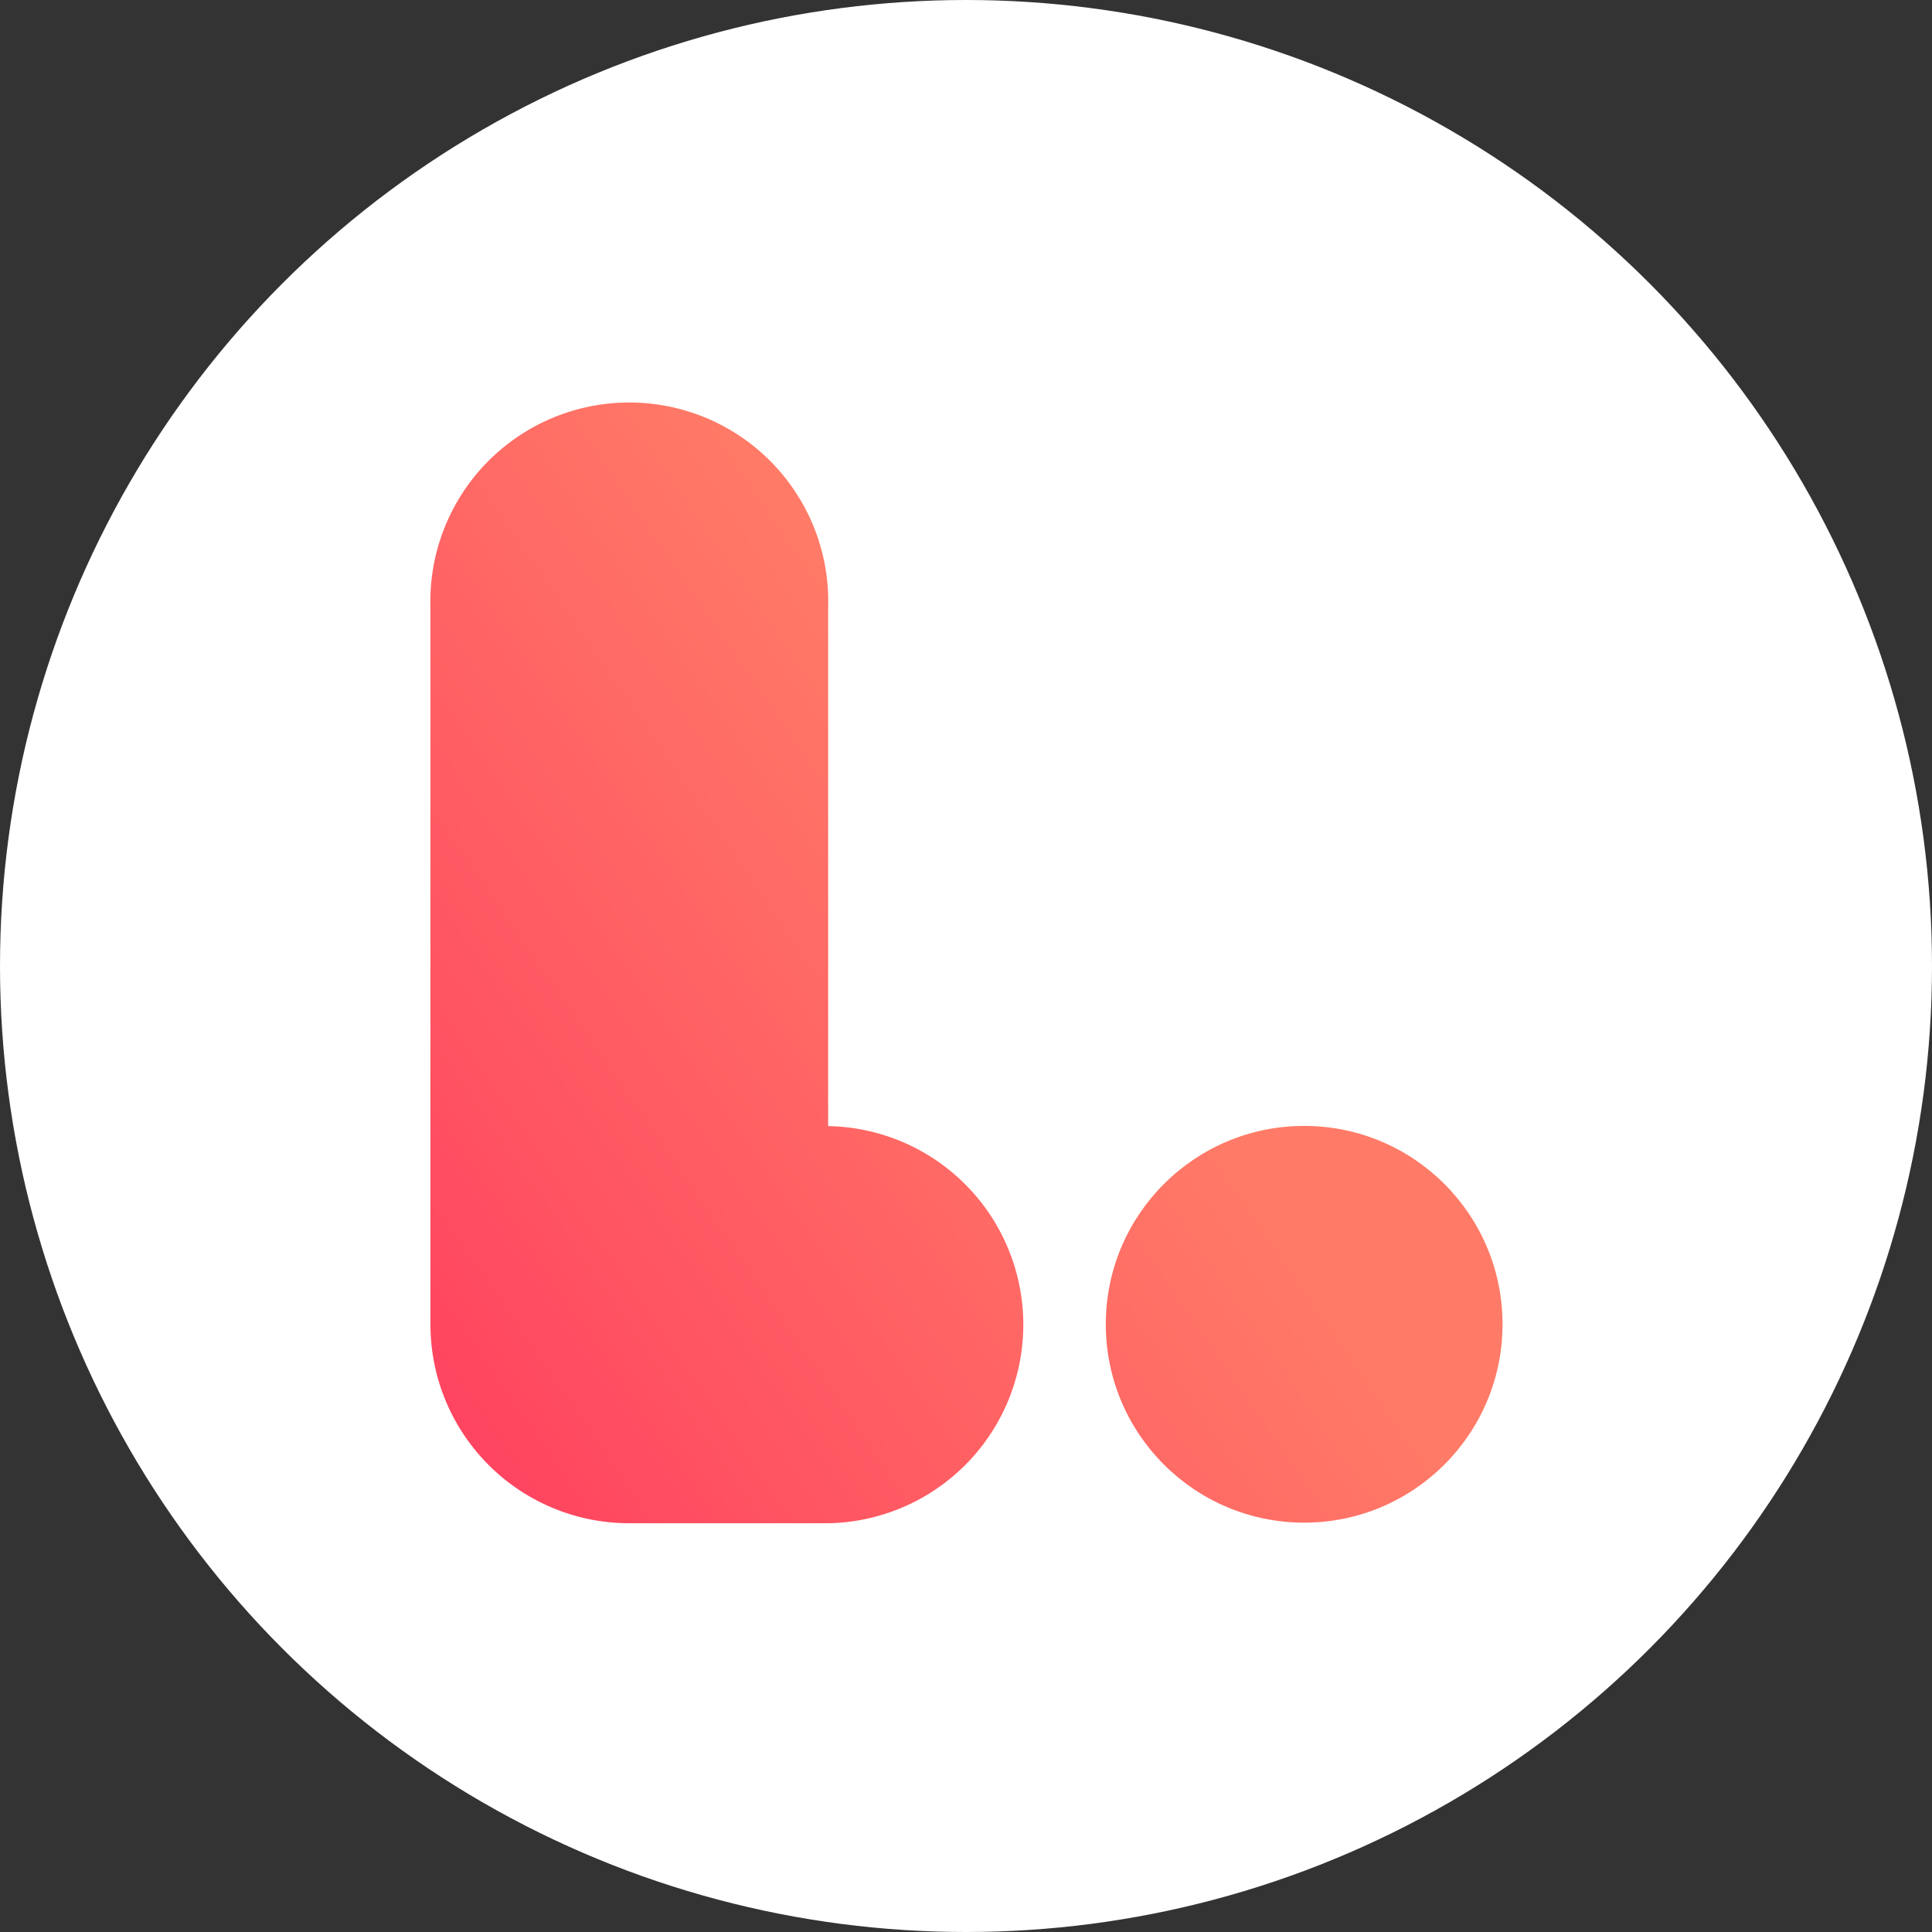
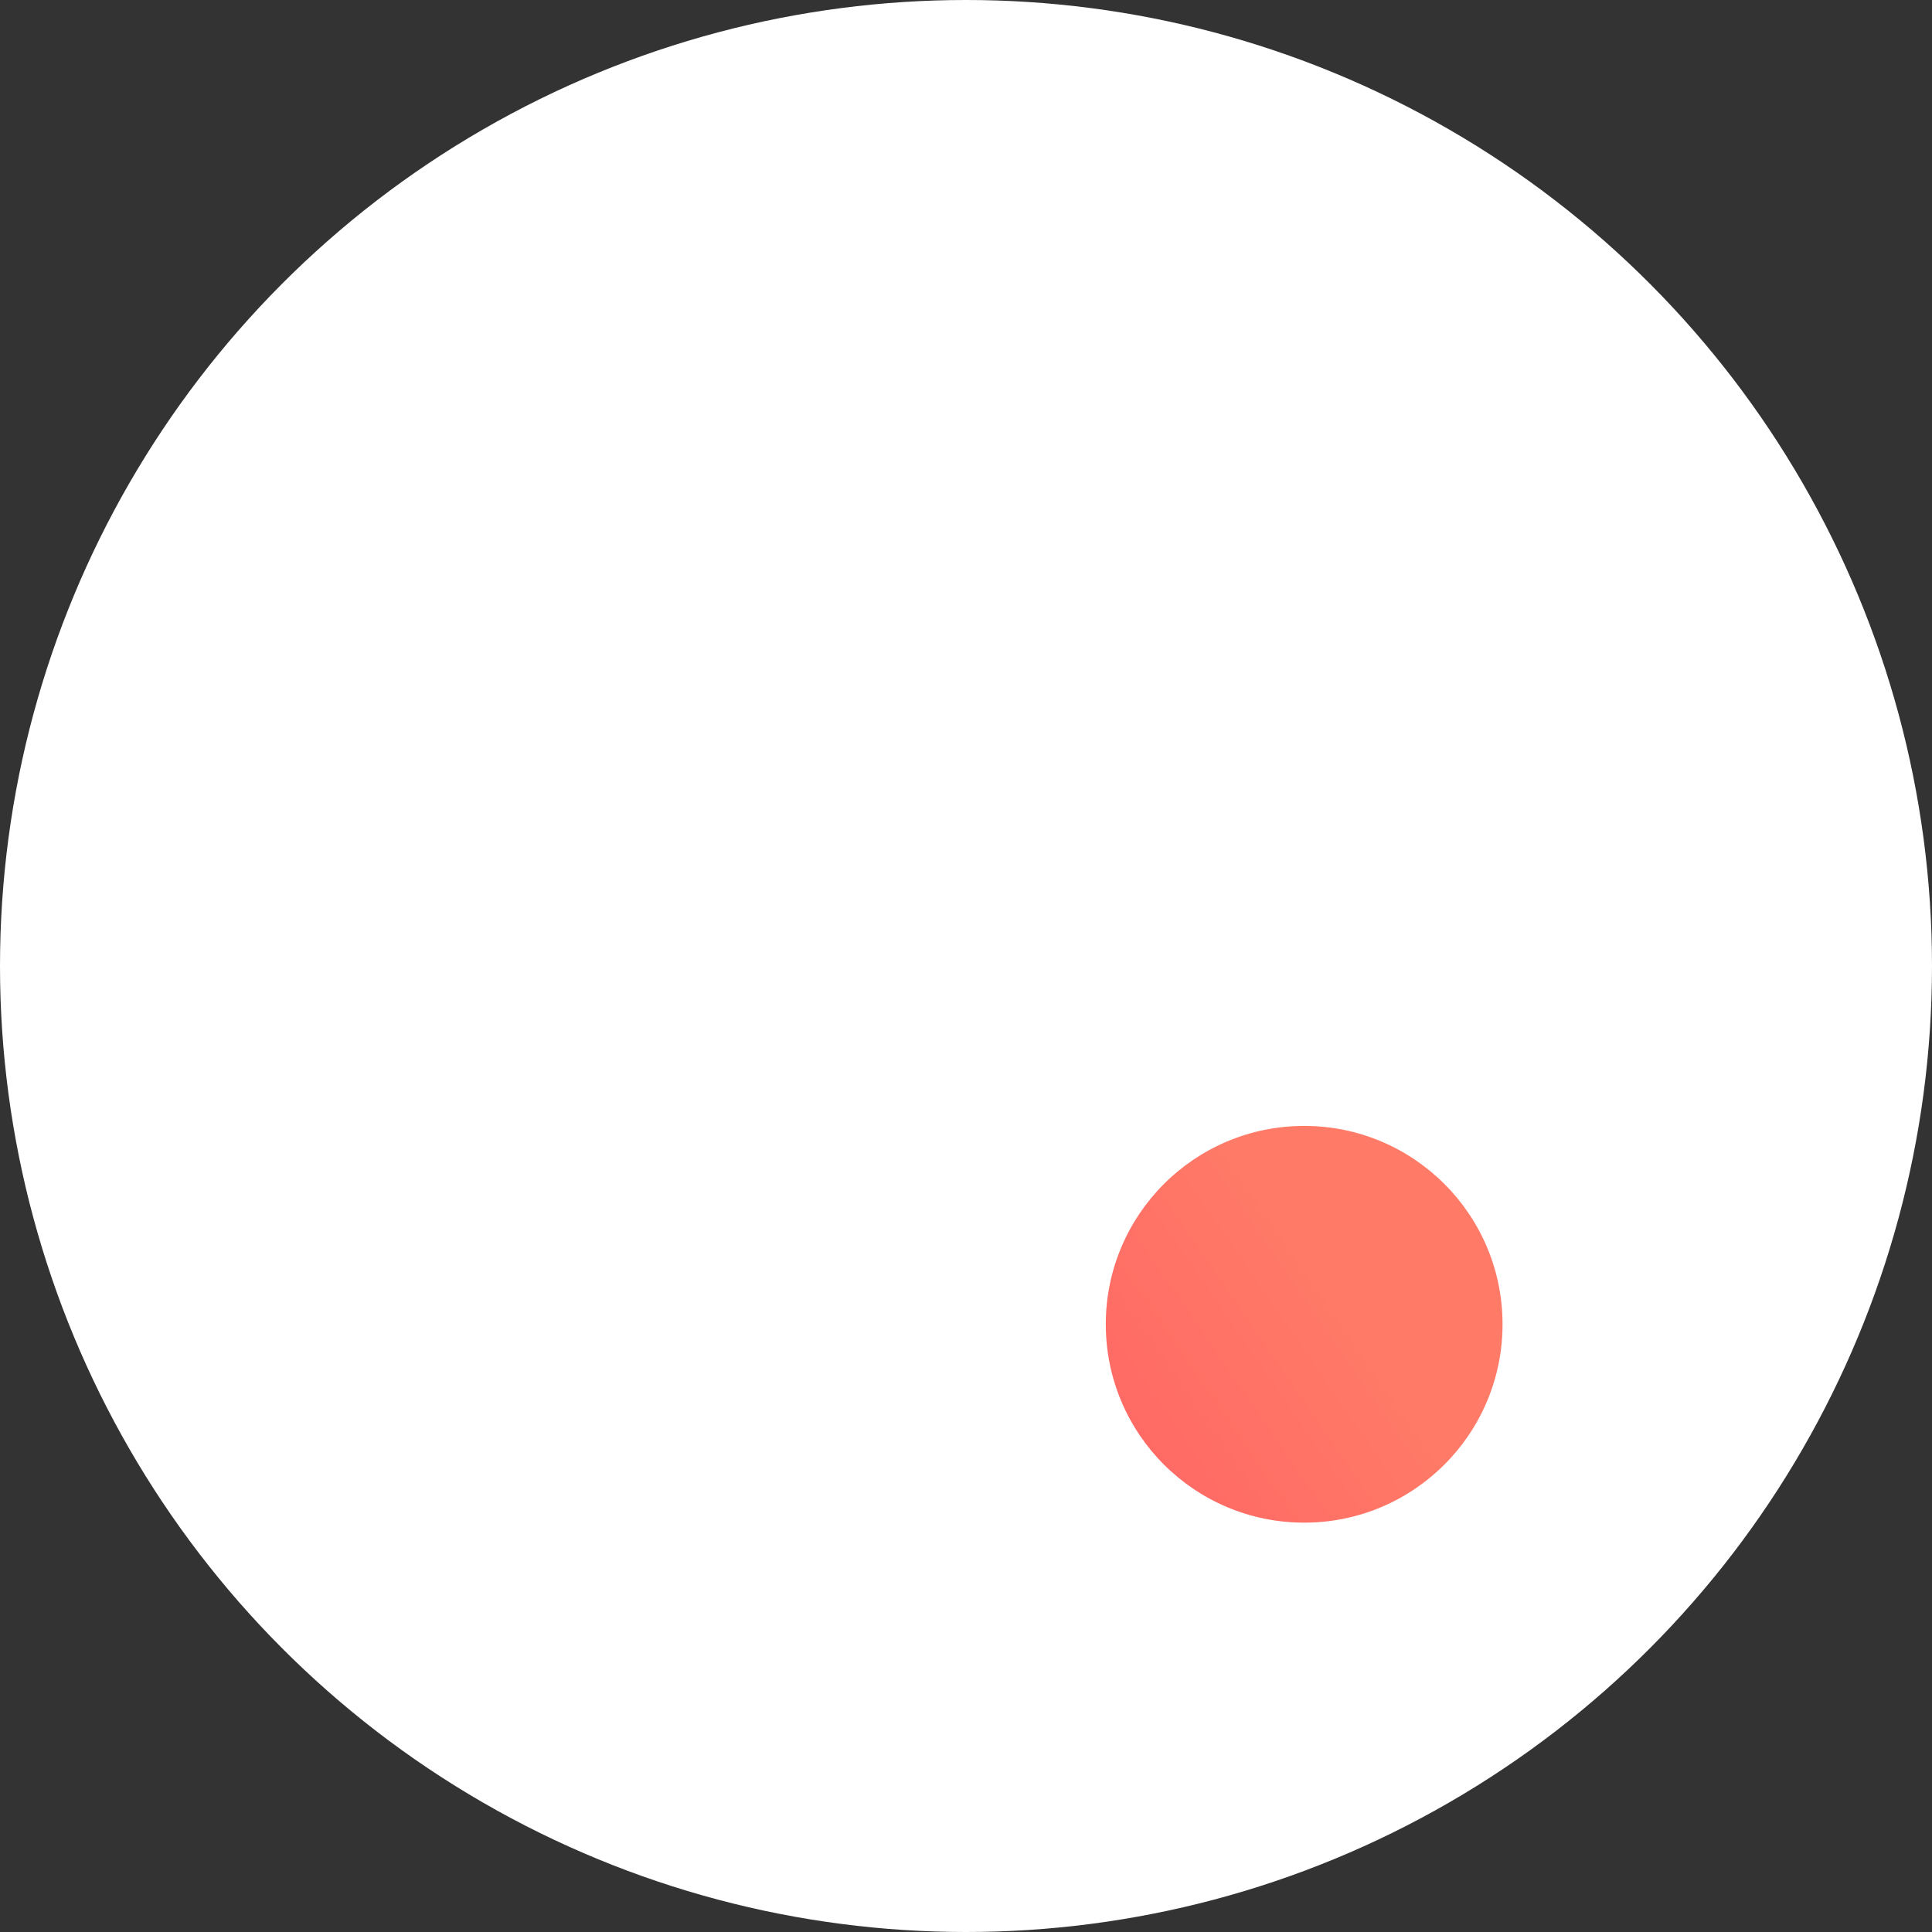
<svg xmlns="http://www.w3.org/2000/svg" xmlns:xlink="http://www.w3.org/1999/xlink" viewBox="0 0 97.98 97.98">
  <rect x="0" y="0" width="97.98" height="97.98" fill="#333333" stroke="none" />
  <defs>
    <style>.cls-1{fill:#fff;}.cls-2{fill:url(#Dégradé_sans_nom_404);}.cls-3{fill:url(#Dégradé_sans_nom_404-2);}</style>
    <linearGradient id="Dégradé_sans_nom_404" x1="-0.37" y1="74.52" x2="50.42" y2="39.6" gradientUnits="userSpaceOnUse">
      <stop offset="0" stop-color="#ff295c" />
      <stop offset="1" stop-color="#ff7b67" />
    </linearGradient>
    <linearGradient id="Dégradé_sans_nom_404-2" x1="17.54" y1="100.57" x2="68.33" y2="65.66" xlink:href="#Dégradé_sans_nom_404" />
  </defs>
  <g id="Calque_2" data-name="Calque 2">
    <g id="Calque_1-2" data-name="Calque 1">
      <circle class="cls-1" cx="48.99" cy="48.99" r="48.99" />
-       <path class="cls-2" d="M42,57.11V30.82a10.09,10.09,0,1,0-20.17,0V67.16A10.08,10.08,0,0,0,31.87,77.25h9.78A10.07,10.07,0,0,0,42,57.11Z" />
      <circle class="cls-3" cx="66.14" cy="67.16" r="10.06" />
    </g>
  </g>
</svg>